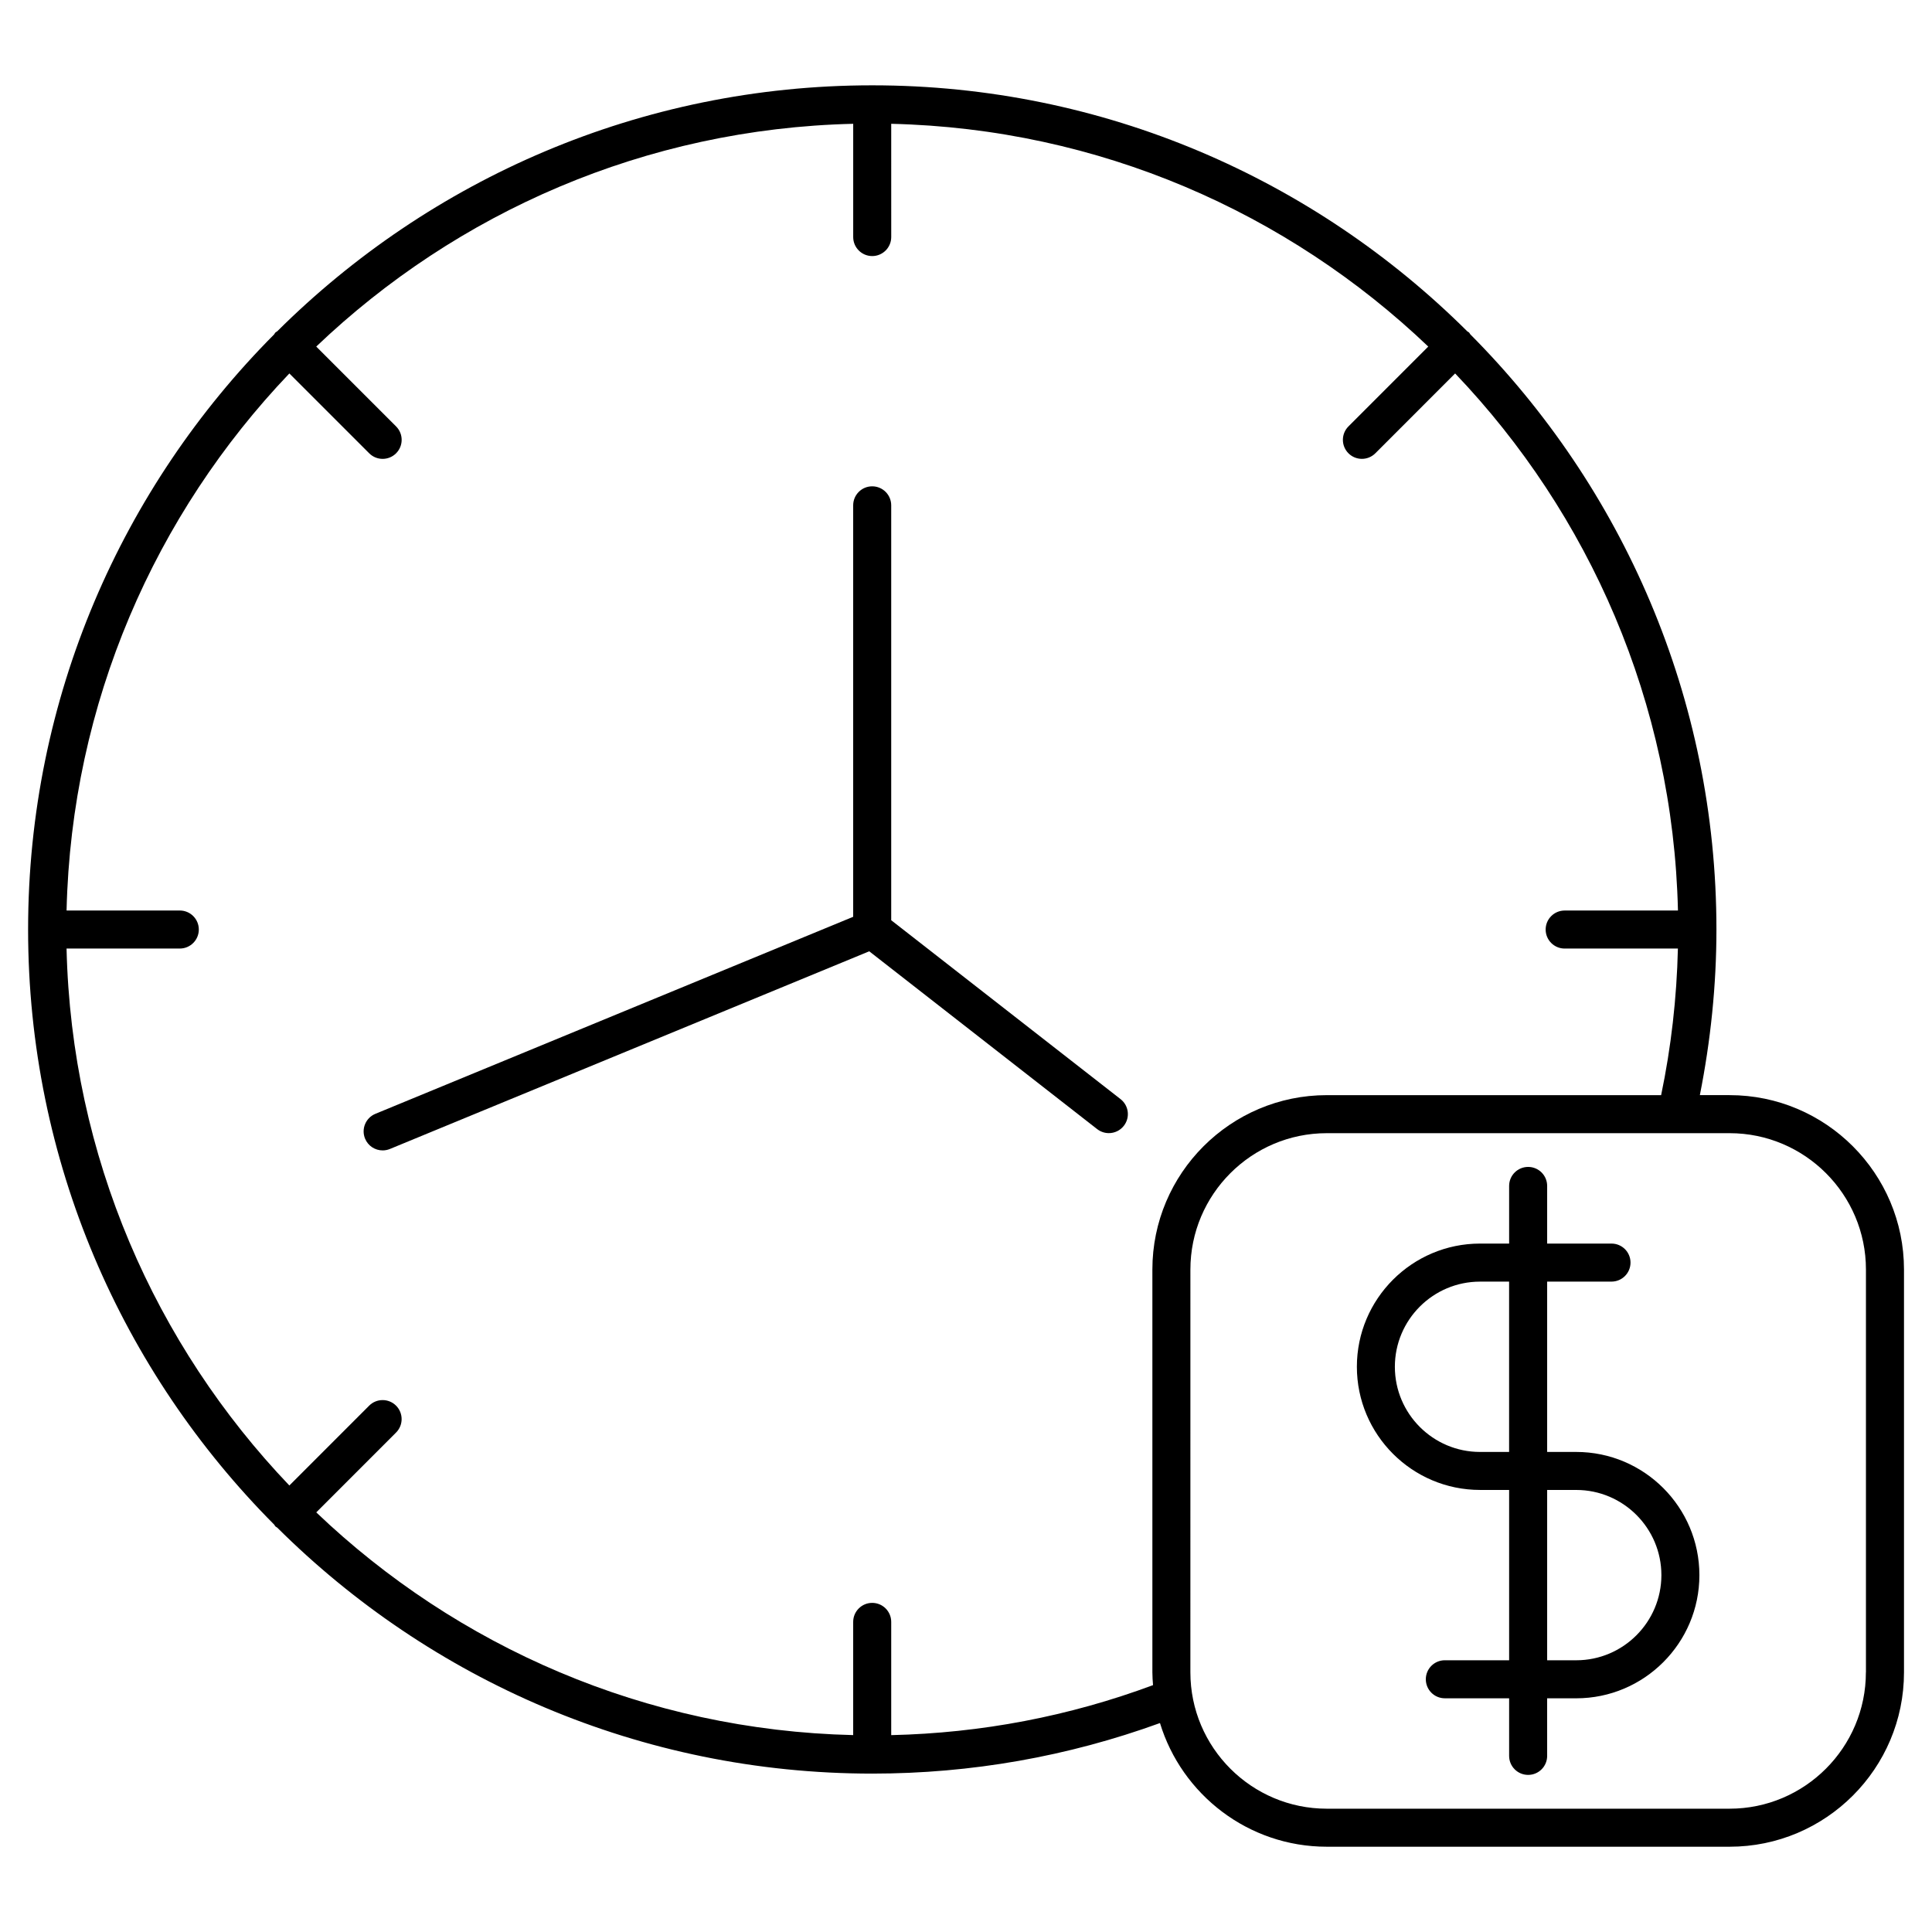
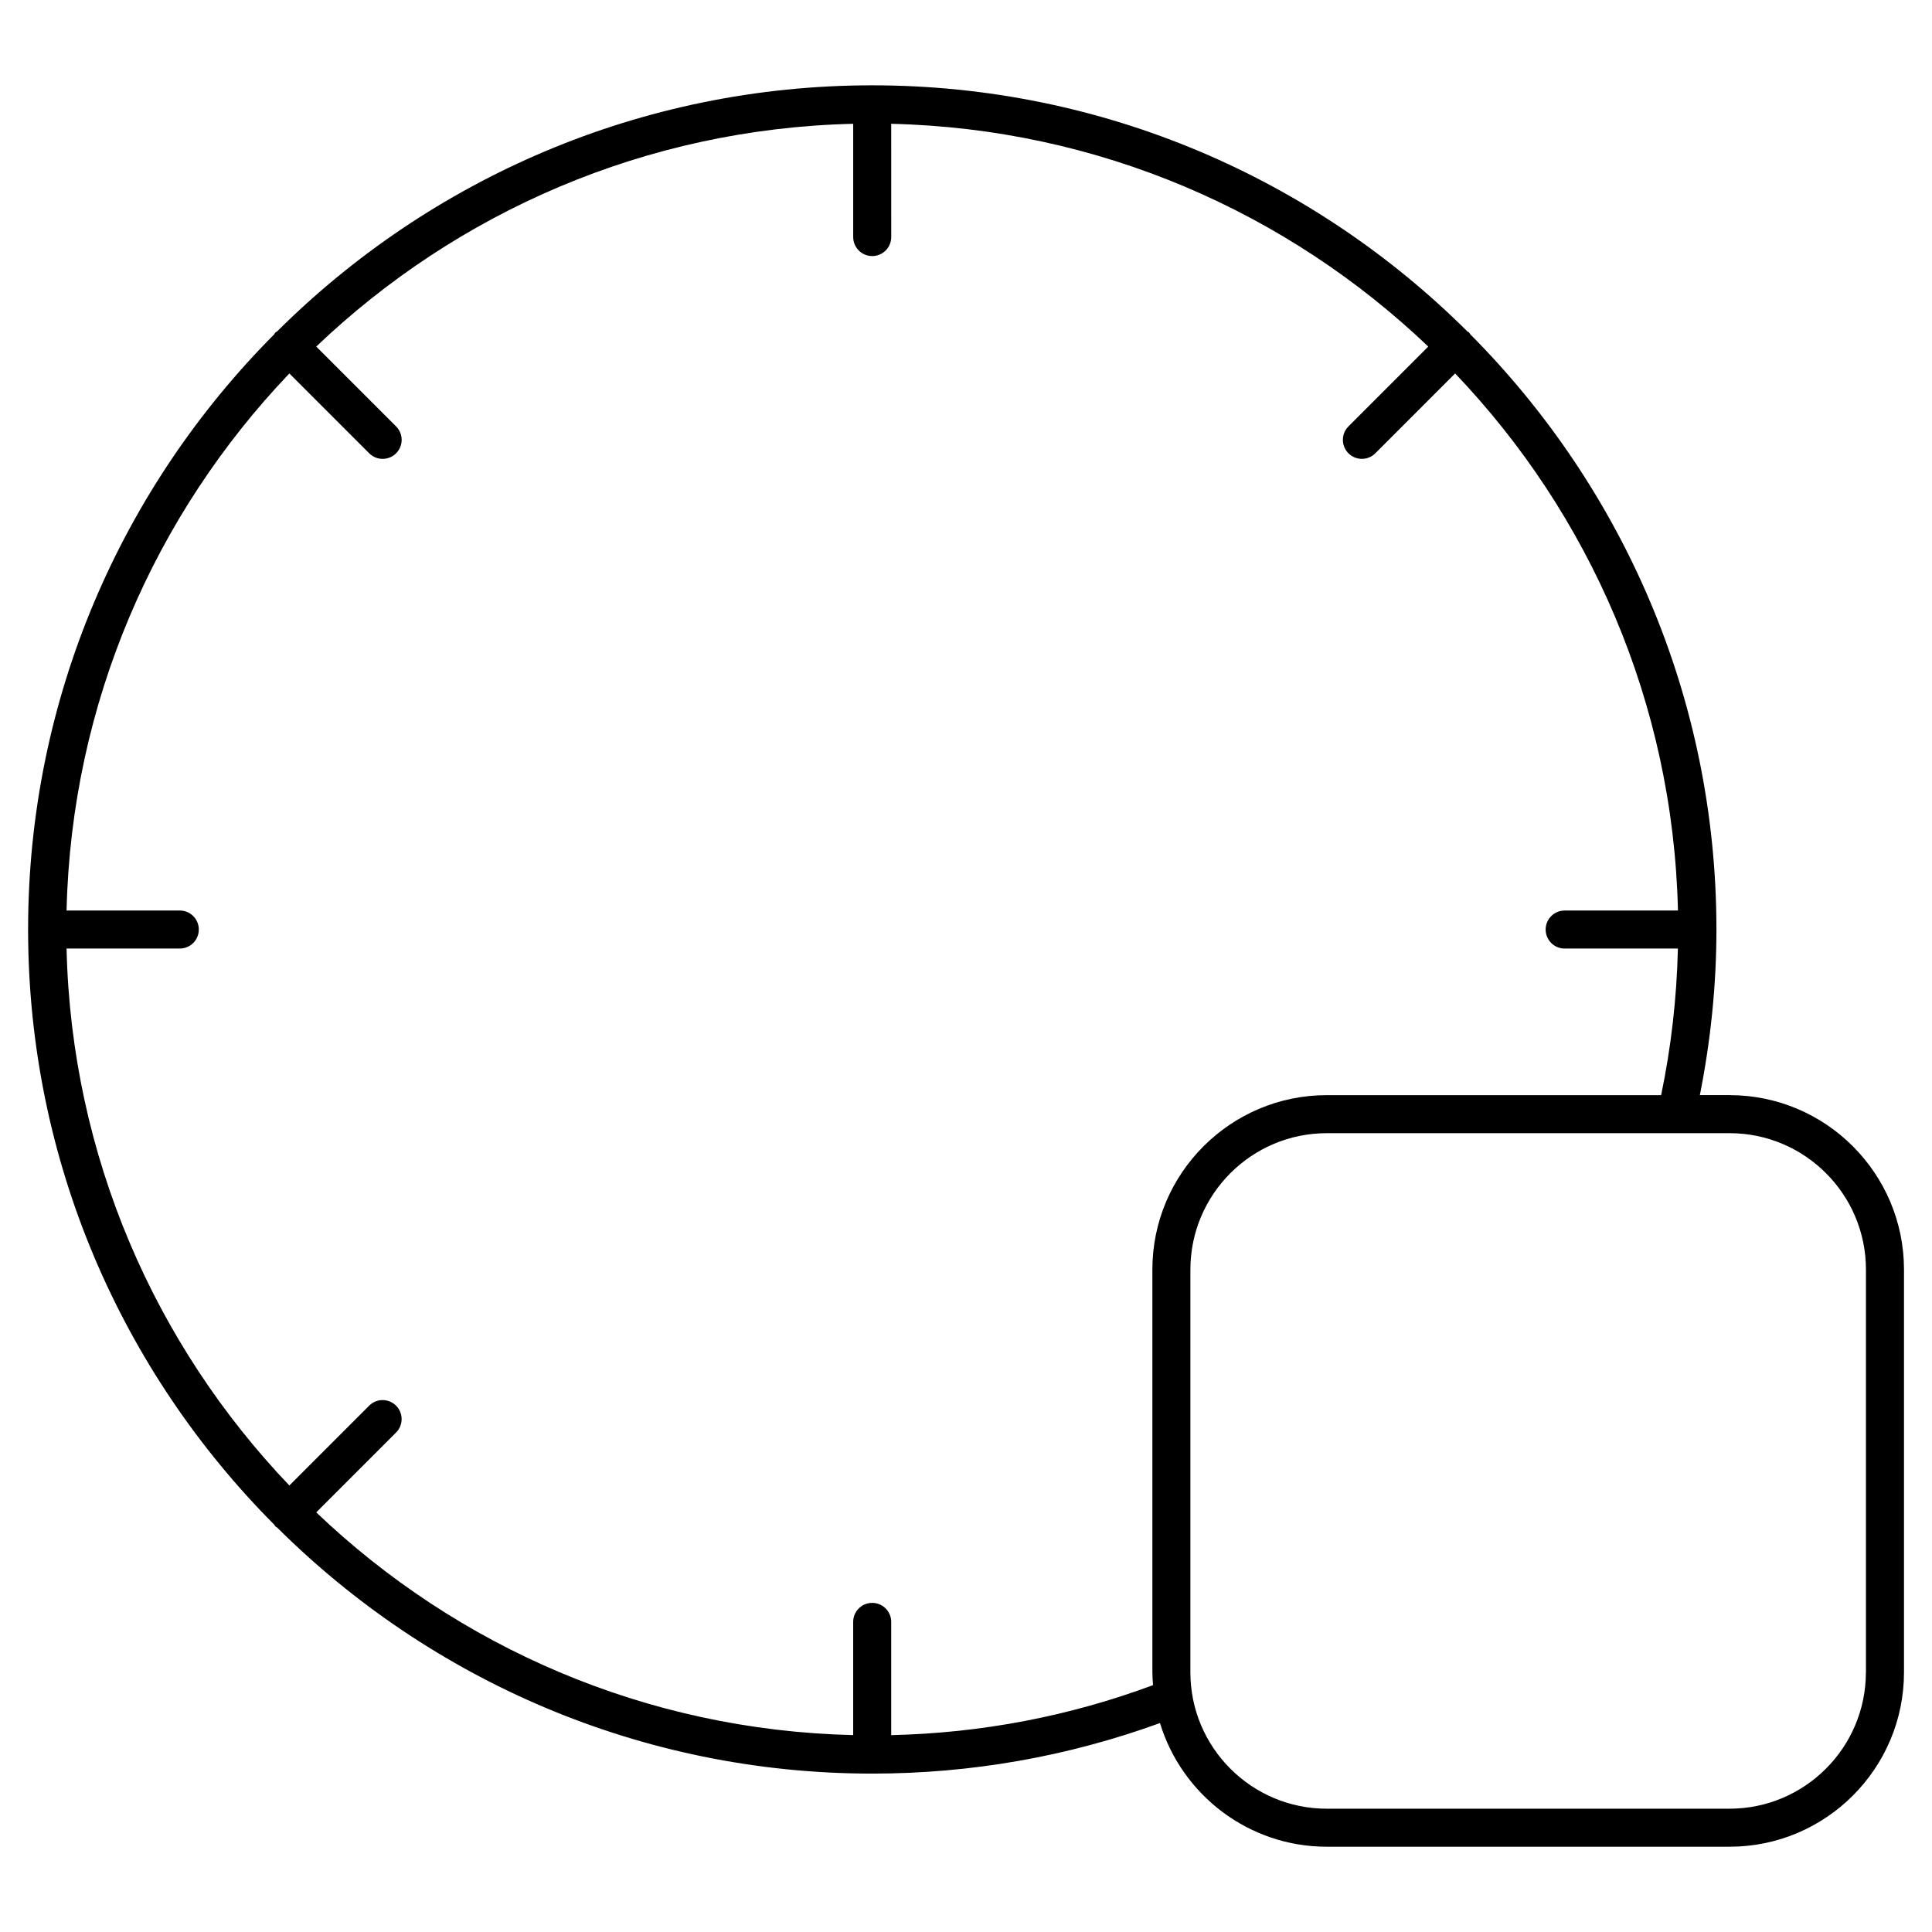
<svg xmlns="http://www.w3.org/2000/svg" fill="#000000" width="800px" height="800px" version="1.1" viewBox="144 144 512 512">
  <g>
-     <path d="m380.18 387.87v-109.95c0-2.781-2.258-5.039-5.039-5.039s-5.039 2.258-5.039 5.039v109.04l-126.62 52.215c-2.57 1.062-3.797 4.012-2.734 6.578 0.801 1.949 2.68 3.117 4.66 3.117 0.641 0 1.289-0.121 1.918-0.379l127.03-52.387 60.402 47.121c0.922 0.719 2.012 1.066 3.094 1.066 1.5 0 2.984-0.664 3.977-1.941 1.715-2.195 1.324-5.356-0.871-7.07z" />
    <path d="m602.35 434.22h-7.871c2.856-14.391 4.394-29.105 4.394-43.887 0-61.488-24.945-117.25-65.227-157.73-0.121-0.152-0.176-0.332-0.316-0.473s-0.316-0.195-0.473-0.312c-40.477-40.273-96.234-65.207-157.71-65.207-61.465 0-117.21 24.93-157.68 65.191-0.156 0.121-0.348 0.18-0.492 0.328-0.145 0.145-0.207 0.332-0.328 0.492-40.27 40.48-65.199 96.234-65.199 157.71 0 61.477 24.938 117.24 65.223 157.71 0.121 0.152 0.176 0.332 0.316 0.473 0.141 0.141 0.324 0.195 0.48 0.316 40.477 40.266 96.223 65.191 157.69 65.191 26.25 0 51.863-4.539 76.25-13.395 5.773 18.949 23.406 32.773 44.211 32.773h106.75c25.484 0 46.211-20.73 46.211-46.219v-106.74c-0.008-25.488-20.734-46.219-46.219-46.219zm-222.17 169.61v-30.012c0-2.785-2.258-5.039-5.039-5.039s-5.039 2.254-5.039 5.039v30c-55.086-1.281-105.06-23.5-142.29-59.02l21.148-21.16c1.965-1.969 1.965-5.152 0-7.125-1.965-1.969-5.16-1.969-7.129 0l-21.148 21.16c-35.535-37.227-57.758-87.211-59.047-142.3h30.012c2.781 0 5.039-2.258 5.039-5.039s-2.258-5.039-5.039-5.039l-30.008 0.004c1.285-55.105 23.512-105.09 59.043-142.33l21.16 21.16c0.984 0.984 2.273 1.477 3.562 1.477s2.578-0.492 3.562-1.477c1.969-1.969 1.969-5.152 0-7.125l-21.16-21.16c37.227-35.523 87.203-57.746 142.3-59.035v30.012c0 2.781 2.258 5.039 5.039 5.039s5.039-2.258 5.039-5.039l-0.004-30.012c55.102 1.285 105.08 23.508 142.32 59.035l-21.145 21.156c-1.969 1.969-1.969 5.16 0 7.129 0.984 0.984 2.273 1.473 3.562 1.473 1.289 0 2.578-0.492 3.562-1.477l21.145-21.156c35.535 37.23 57.766 87.219 59.051 142.33h-30.023c-2.785 0-5.039 2.258-5.039 5.039s2.254 5.039 5.039 5.039h30.008c-0.309 13.098-1.785 26.121-4.445 38.848h-88.605c-25.488 0-46.219 20.73-46.219 46.219v106.74c0 1.148 0.09 2.266 0.172 3.394-22.203 8.254-45.5 12.707-69.379 13.25zm258.3-16.652c0 19.93-16.211 36.145-36.133 36.145h-106.74c-19.93 0-36.145-16.211-36.145-36.145l0.004-106.73c0-19.93 16.211-36.145 36.145-36.145h106.75c19.922 0 36.133 16.211 36.133 36.145v106.73z" />
-     <path d="m561.72 528.78h-7.707v-45.141h17.051c2.785 0 5.039-2.254 5.039-5.039s-2.254-5.039-5.039-5.039h-17.051v-15.277c0-2.785-2.254-5.039-5.039-5.039-2.785 0-5.039 2.254-5.039 5.039v15.277h-7.707c-17.996 0-32.641 14.641-32.641 32.641s14.641 32.648 32.641 32.648h7.707v45.137h-17.039c-2.785 0-5.039 2.254-5.039 5.039 0 2.785 2.254 5.039 5.039 5.039h17.039v15.262c0 2.785 2.254 5.039 5.039 5.039 2.785 0 5.039-2.254 5.039-5.039l-0.004-15.258h7.707c17.996 0 32.641-14.641 32.641-32.641 0-18.004-14.641-32.648-32.637-32.648zm-25.5 0c-12.445 0-22.566-10.125-22.566-22.57 0-12.445 10.121-22.566 22.566-22.566h7.707v45.141h-7.707zm25.5 55.211h-7.707v-45.137h7.707c12.445 0 22.566 10.125 22.566 22.57-0.008 12.445-10.129 22.566-22.566 22.566z" />
  </g>
</svg>